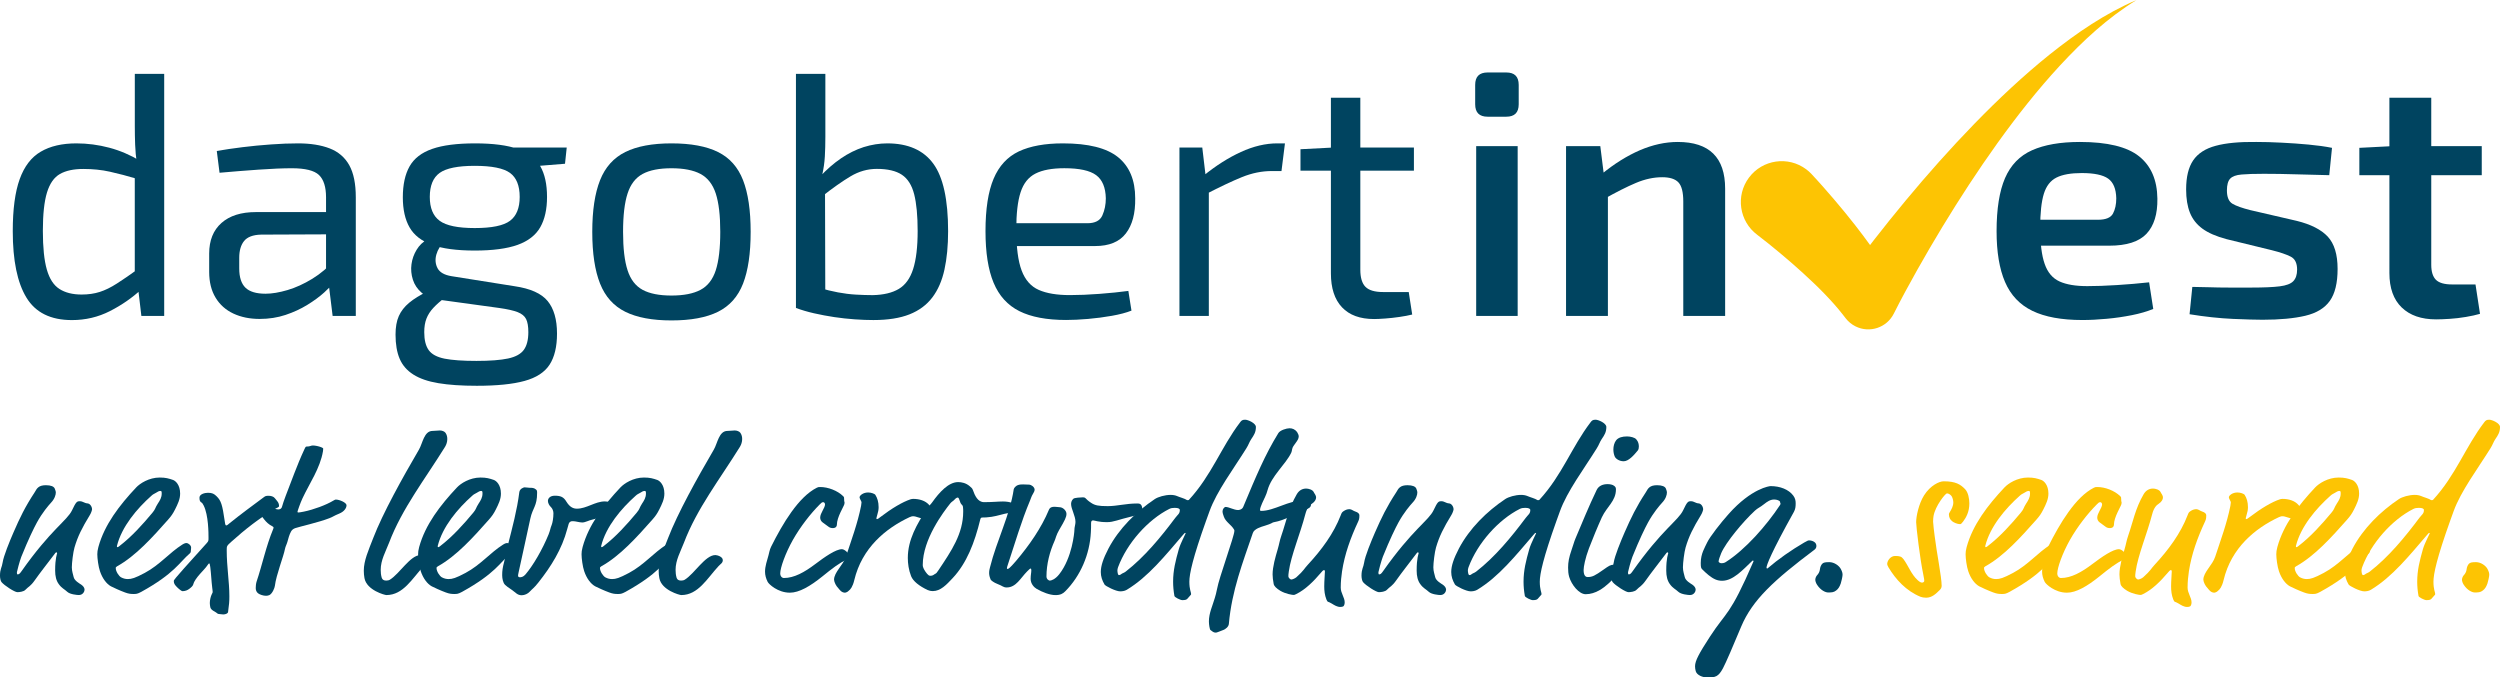
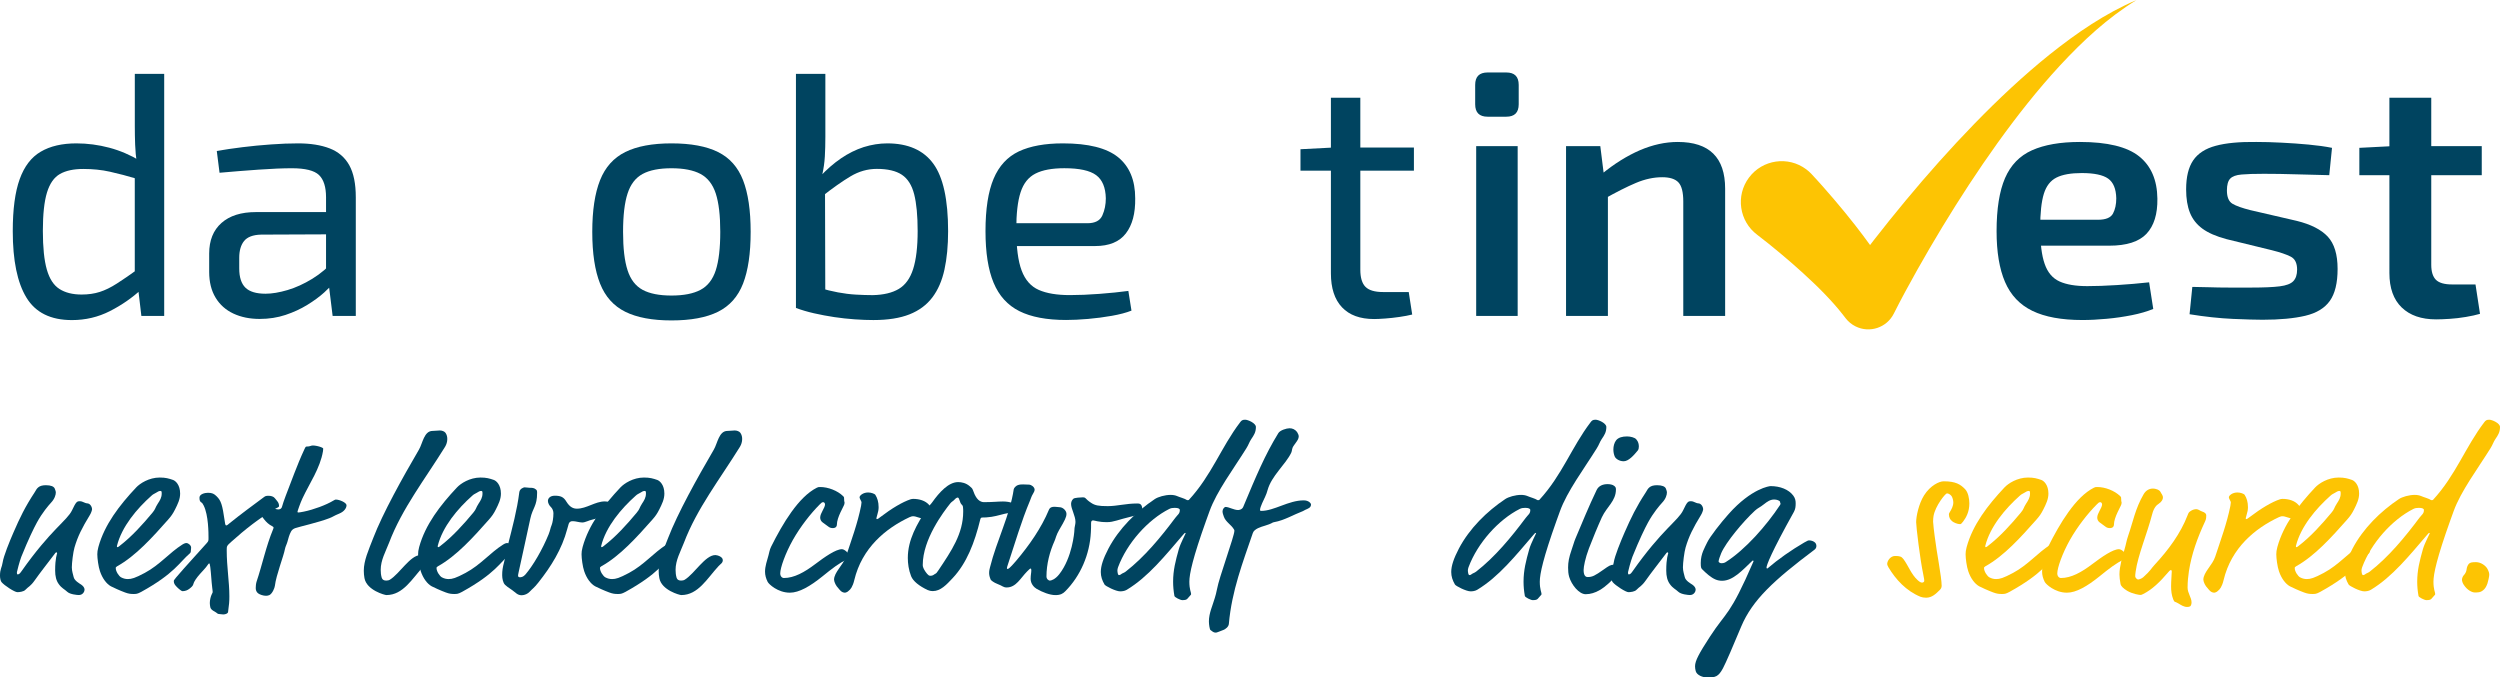
<svg xmlns="http://www.w3.org/2000/svg" version="1.1" id="Ebene_1" x="0px" y="0px" style="enable-background:new 0 0 765.17 230.06;" xml:space="preserve" viewBox="43.84 27.22 671.31 181.92">
  <style type="text/css">
	.st0{fill:#004460;}
	.st1{fill:#FDC403;}
	.st2{fill:none;}
</style>
  <g>
    <path class="st0" d="M53.16,159.4c0.47-0.71,0.41-0.83,0.94-1.3c0.47-0.41,1.18-0.59,2.07-0.59c1.36,0,2.12,0.35,2.36,0.88   c0.12,0.29,0.3,0.77,0.3,1.06c0,0.65-0.3,1.71-1.3,2.77c-0.65,0.71-2.3,2.6-3.78,5.31c-0.83,1.53-2.24,4.37-4.19,9.21   c-0.41,1.06-1.18,3.95-1.18,4.13c0,0.24,0,0.59,0.18,0.59c0.35,0,0.59-0.18,1-0.77c7.97-11.33,12.33-13.69,13.63-16.46   c1.06-2.24,1.3-2.42,2.07-2.42c0.88,0,1.18,0.53,2.12,0.59c0.65,0.06,1.18,0.88,1.18,1.59c0,0.24-0.29,1.06-0.59,1.53   c-2.12,3.48-3.25,5.72-4.13,8.73c-0.35,1.18-0.71,4.13-0.71,5.31c0,1.06,0.35,1.95,0.47,2.54c0.18,1.06,1.65,1.83,2.07,2.12   c0.47,0.35,0.88,0.77,0.88,1.36c0,0.41-0.41,1.42-1.53,1.42c-0.47,0-2.36-0.18-3.07-0.83c-0.83-0.77-1.53-1-2.3-2.07   c-0.71-0.94-1-2.18-1-3.66c0-3.48,0.53-4.48,0.53-4.66c0-0.12-0.06-0.24-0.18-0.24s-0.18,0-0.35,0.24   c-2.42,3.19-4.01,5.19-5.43,7.2c-1.24,1.77-1.71,1.71-2.54,2.6c-0.47,0.53-1.65,0.65-2.18,0.65c-0.71,0-3.48-1.77-4.25-2.71   c-0.24-0.29-0.41-1.06-0.41-1.71c0-1.83,0.53-2.24,0.71-3.54c0.24-1.71,1.89-5.72,2.89-8.02C49.2,166.19,50.56,163.36,53.16,159.4z   " />
    <path class="st0" d="M79.65,186.72c-0.71,0-1.3-0.06-2.24-0.41c-1.3-0.47-3.36-1.42-3.78-1.65c-1.18-0.65-2.3-2.12-2.95-4.07   c-0.41-1.18-0.71-3.42-0.71-4.54c0-0.53,0.06-1.12,0.29-1.95c1.65-6.02,5.66-11.21,10.15-15.99c1-1.06,3.42-2.66,6.31-2.66   c1.59,0,2.42,0.24,3.6,0.65c0.65,0.24,1.89,1.3,1.89,3.66c0,1.53-0.65,2.83-1.36,4.25c-0.59,1.18-1.06,1.83-1.89,2.77   c-4.07,4.6-8.67,9.74-13.69,12.51c-0.3,0.18-0.35,0.29-0.35,0.47c0,0.94,0.88,2.18,1.42,2.48c0.65,0.35,1.24,0.47,1.83,0.47   c1,0,1.89-0.24,4.54-1.65c4.07-2.18,6.55-5.37,10.09-7.61c0.65-0.41,0.94-0.41,1.18-0.41c0.35,0,1.18,0.59,1.18,1.18   c0,0.53-0.06,0.59-0.06,0.77c0,0.24,0,0.59-0.29,0.83c-2.83,2.42-4.07,5.37-13.04,10.33C80.71,186.72,80.41,186.72,79.65,186.72z    M87.26,159.76c0-0.47,0-0.71-0.35-0.71s-0.71,0.18-1.24,0.53c-0.65,0.41-0.59,0.24-1.18,0.77c-3.84,3.42-7.97,8.26-9.26,13.51   c0,0.24,0.06,0.29,0.12,0.29c0.12,0,0.24-0.06,0.41-0.18c3.48-2.66,6.37-5.9,9.03-9.09c0.88-1.06,0.65-1.24,1.42-2.42   C86.79,161.59,87.26,160.82,87.26,159.76z" />
    <path class="st0" d="M104.19,167.19c0.12,1,0.24,1.12,0.41,1.12c0.24,0,0.59-0.35,0.89-0.59c3.07-2.48,6.14-4.72,9.15-6.96   c0.47-0.35,0.59-0.41,1.36-0.41c0.59,0,1.3,0.18,1.65,0.65c0.53,0.71,1.12,1.12,1.12,2.12c0,0.29-0.59,0.47-0.89,0.65   c-4.37,2.54-8.32,5.67-11.98,8.97c-1.18,1.06-1.18,1.12-1.18,2.24c0,4.54,0.71,8.38,0.71,12.33c0,1.47-0.06,2.12-0.35,4.25   c-0.06,0.41-0.71,0.65-1.3,0.65c-0.47,0-0.77-0.12-1.18-0.12c-0.35,0-0.47-0.29-1.12-0.65c-0.53-0.29-1.06-0.59-1.18-1.24   c-0.06-0.29-0.12-0.71-0.12-1.06c0-0.83,0.24-1.77,0.53-2.36c0.18-0.35,0.24-0.47,0.24-0.59c0-0.29-0.06-0.59-0.12-1.12   c-0.24-1.95-0.29-3.72-0.53-5.61c-0.12-0.89-0.18-0.94-0.29-0.94c-0.12,0-0.24,0.12-0.59,0.65c-0.59,0.94-3.25,3.25-3.66,4.9   c-0.12,0.47-0.53,0.83-1.06,1.24c-0.53,0.41-1.12,0.65-1.89,0.65c-0.18,0-0.83-0.47-1.42-1.06c-0.59-0.59-0.88-1-0.88-1.59   c0-0.24,0-0.29,0.59-1c2.66-3.13,5.66-6.31,8.26-9.26c0.47-0.53,0.47-0.65,0.47-1.42c0-1.18,0-6.08-1.3-8.67   c-0.53-1.06-0.59-0.65-0.89-1.06c-0.24-0.29-0.24-0.83-0.24-1.06c0-0.94,1.42-1.3,2.3-1.3c1.12,0,1.65,0.29,2.3,0.94   C103.19,161.65,103.54,162.65,104.19,167.19z" />
    <path class="st0" d="M125.08,161c-0.59,1.24-1.36,3.48-1.36,3.66c0,0.12,0.12,0.18,0.24,0.18c0.18,0,0.89-0.12,1.48-0.24   c2.6-0.53,5.96-1.77,7.91-2.95c0.3-0.18,0.53-0.29,0.65-0.29c1,0,2.89,0.83,2.89,1.53c0,0.77-0.65,1.71-1.95,2.24   c-1.59,0.65-1.59,0.83-2.66,1.24c-2.89,1.12-7.91,2.24-9.15,2.66c-0.53,0.18-0.88,0.47-1.12,0.88c-0.47,0.83-0.77,1.95-1,2.83   c-0.18,0.65-0.53,1.24-0.65,1.89c-0.35,1.95-2.36,6.96-2.71,9.91c-0.06,0.53-0.65,2.07-1.48,2.48c-0.24,0.12-0.65,0.18-0.89,0.18   c-0.71,0-1.65-0.29-2.12-0.65c-0.47-0.35-0.65-0.88-0.65-1.42c0-0.47,0.06-1.24,0.24-1.77c1.48-4.37,2.54-9.5,4.43-14.04   c0.06-0.18,0.12-0.29,0.12-0.41s-0.06-0.24-0.29-0.35c-2.12-1.06-2.48-2.6-3.84-3.72c-0.29-0.24-0.29-0.53-0.29-0.71   c0-0.41,0.24-0.53,0.71-0.77c0.35-0.18,0.65-0.29,1.18-0.29c1.3,0,2.77,0.94,3.83,0.94c0.53,0,0.89-0.29,1-0.83   c0.18-0.65,0.47-1.53,0.94-2.77c1.42-3.6,3.01-8.2,5.02-12.51c0.35-0.77,0.41-0.77,0.65-0.77c0.94,0,1.06-0.29,1.65-0.29   c0.53,0,1.53,0.18,2.24,0.47c0.29,0.12,0.53,0.24,0.53,0.41c0,0.12,0,0.29-0.06,0.65C129.8,152.97,126.96,156.98,125.08,161z" />
    <path class="st0" d="M141.71,182.47c-0.12-0.65-0.18-1.3-0.18-2.01c0-2.71,1.24-5.43,2.54-8.79c2.54-6.61,7.79-16.05,12.27-23.72   c1-1.71,1.36-5.02,3.66-5.02c0.83,0,1.3-0.12,1.95-0.12c0.59,0,1.24,0.24,1.53,0.65c0.35,0.53,0.47,1.06,0.47,1.65   c0,0.77-0.24,1.48-0.59,2.07c-5.37,8.67-11.56,16.58-15.05,25.79c-0.94,2.42-2.24,4.66-2.24,7.26c0,0.71,0.06,1.42,0.29,2.18   c0.18,0.53,0.65,0.71,1.18,0.71c0.35,0,0.71-0.06,1-0.24c2.6-1.59,5.49-6.61,8.2-6.61c0.47,0,2.01,0.41,2.01,1.36   c0,0.77-0.59,1-1.18,1.65c-3.01,3.25-5.43,7.73-9.97,7.73C147.2,187.02,142.3,185.72,141.71,182.47z" />
    <path class="st0" d="M165.79,186.72c-0.71,0-1.3-0.06-2.24-0.41c-1.3-0.47-3.36-1.42-3.78-1.65c-1.18-0.65-2.3-2.12-2.95-4.07   c-0.41-1.18-0.71-3.42-0.71-4.54c0-0.53,0.06-1.12,0.29-1.95c1.65-6.02,5.66-11.21,10.15-15.99c1-1.06,3.42-2.66,6.31-2.66   c1.59,0,2.42,0.24,3.6,0.65c0.65,0.24,1.89,1.3,1.89,3.66c0,1.53-0.65,2.83-1.36,4.25c-0.59,1.18-1.06,1.83-1.89,2.77   c-4.07,4.6-8.67,9.74-13.69,12.51c-0.3,0.18-0.35,0.29-0.35,0.47c0,0.94,0.88,2.18,1.42,2.48c0.65,0.35,1.24,0.47,1.83,0.47   c1,0,1.89-0.24,4.54-1.65c4.07-2.18,6.55-5.37,10.09-7.61c0.65-0.41,0.94-0.41,1.18-0.41c0.35,0,1.18,0.59,1.18,1.18   c0,0.53-0.06,0.59-0.06,0.77c0,0.24,0,0.59-0.29,0.83c-2.83,2.42-4.07,5.37-13.04,10.33C166.85,186.72,166.55,186.72,165.79,186.72   z M173.4,159.76c0-0.47,0-0.71-0.35-0.71s-0.71,0.18-1.24,0.53c-0.65,0.41-0.59,0.24-1.18,0.77c-3.84,3.42-7.97,8.26-9.26,13.51   c0,0.24,0.06,0.29,0.12,0.29c0.12,0,0.24-0.06,0.41-0.18c3.48-2.66,6.37-5.9,9.03-9.09c0.88-1.06,0.65-1.24,1.42-2.42   C172.92,161.59,173.4,160.82,173.4,159.76z" />
    <path class="st0" d="M183.13,180.76c-0.18,0.83-0.18,0.88-0.18,1.12c0,0.18,0.24,0.35,0.47,0.35c0.35,0,0.94-0.06,1.53-0.77   c2.06-2.42,4.54-6.67,6.2-10.74c0.47-1.18,0.47-1.71,0.83-2.54c0.24-0.59,0.47-1.89,0.47-3.13c0-0.59-0.24-1.24-0.65-1.65   c-0.41-0.35-0.83-1.06-0.83-1.65c0-0.77,0.65-1.42,1.83-1.42c1.53,0,2.36,0.29,3.13,1.59c0.94,1.53,1.89,1.89,2.83,1.89   c2.6,0,4.9-1.95,7.49-1.95c0.71,0,1.83,0.24,2.77,0.83c0.71,0.41,0.77,0.71,0.77,1.3c0,0.18,0,0.24-0.41,0.47   c-3.19,1.77-6.31,2.07-7.79,2.71c-0.47,0.18-1,0.35-1.36,0.35c-0.83,0-1.77-0.35-2.54-0.35c-0.35,0-0.53,0-0.83,0.24   c-0.24,0.18-0.35,0.47-0.71,1.89c-1.42,5.37-4.31,10.03-7.79,14.4c-1.12,1.42-1.59,1.65-2.3,2.42c-0.47,0.53-1.36,0.94-2.12,0.94   c-1.18,0-1.59-0.71-2.71-1.48c-1.83-1.24-2.06-1.42-2.36-2.48c-0.12-0.41-0.18-1-0.18-1.42c0-1.24,0.12-2.01,0.53-3.6   c0.24-0.88,0.18-1.24,1-4.48c1.18-4.66,2.48-9.44,3.07-14.22c0.12-0.94,1.18-1.3,1.42-1.3c0.41,0,0.89,0.12,1.36,0.12   c0.65,0,1.18,0,1.71,0.47c0.24,0.18,0.29,0.41,0.29,0.88c0,3.66-1.18,3.95-1.83,6.96C185.25,171.26,184.13,176.04,183.13,180.76z" />
    <path class="st0" d="M209.68,186.72c-0.71,0-1.3-0.06-2.24-0.41c-1.3-0.47-3.36-1.42-3.78-1.65c-1.18-0.65-2.3-2.12-2.95-4.07   c-0.41-1.18-0.71-3.42-0.71-4.54c0-0.53,0.06-1.12,0.29-1.95c1.65-6.02,5.66-11.21,10.15-15.99c1-1.06,3.42-2.66,6.31-2.66   c1.59,0,2.42,0.24,3.6,0.65c0.65,0.24,1.89,1.3,1.89,3.66c0,1.53-0.65,2.83-1.36,4.25c-0.59,1.18-1.06,1.83-1.89,2.77   c-4.07,4.6-8.67,9.74-13.69,12.51c-0.3,0.18-0.35,0.29-0.35,0.47c0,0.94,0.88,2.18,1.42,2.48c0.65,0.35,1.24,0.47,1.83,0.47   c1,0,1.89-0.24,4.54-1.65c4.07-2.18,6.55-5.37,10.09-7.61c0.65-0.41,0.94-0.41,1.18-0.41c0.35,0,1.18,0.59,1.18,1.18   c0,0.53-0.06,0.59-0.06,0.77c0,0.24,0,0.59-0.29,0.83c-2.83,2.42-4.07,5.37-13.04,10.33C210.74,186.72,210.45,186.72,209.68,186.72   z M217.29,159.76c0-0.47,0-0.71-0.35-0.71s-0.71,0.18-1.24,0.53c-0.65,0.41-0.59,0.24-1.18,0.77c-3.84,3.42-7.97,8.26-9.26,13.51   c0,0.24,0.06,0.29,0.12,0.29c0.12,0,0.24-0.06,0.41-0.18c3.48-2.66,6.37-5.9,9.03-9.09c0.89-1.06,0.65-1.24,1.42-2.42   C216.82,161.59,217.29,160.82,217.29,159.76z" />
    <path class="st0" d="M220.89,182.47c-0.12-0.65-0.18-1.3-0.18-2.01c0-2.71,1.24-5.43,2.54-8.79c2.54-6.61,7.79-16.05,12.27-23.72   c1-1.71,1.36-5.02,3.66-5.02c0.83,0,1.3-0.12,1.95-0.12c0.59,0,1.24,0.24,1.53,0.65c0.35,0.53,0.47,1.06,0.47,1.65   c0,0.77-0.24,1.48-0.59,2.07c-5.37,8.67-11.56,16.58-15.05,25.79c-0.94,2.42-2.24,4.66-2.24,7.26c0,0.71,0.06,1.42,0.29,2.18   c0.18,0.53,0.65,0.71,1.18,0.71c0.35,0,0.71-0.06,1-0.24c2.6-1.59,5.49-6.61,8.2-6.61c0.47,0,2.01,0.41,2.01,1.36   c0,0.77-0.59,1-1.18,1.65c-3.01,3.25-5.43,7.73-9.97,7.73C226.38,187.02,221.48,185.72,220.89,182.47z" />
    <path class="st0" d="M269.92,174.69c0.83,0,1.95,1.36,1.95,1.53c0,0.24-0.24,0.35-0.24,0.59c0,0.35-0.06,0.53-0.47,0.71   c-1.83,0.77-3.95,2.42-6.49,4.48c-3.3,2.66-6.25,4.37-8.73,4.37c-3.25,0-5.66-2.3-5.96-2.89c-0.47-0.94-0.71-1.83-0.71-2.77   c0-1.42,0.53-2.95,0.94-4.42c0.12-0.41,0.29-1.48,0.71-2.3c3.07-6.14,7.32-13.33,12.27-15.81c0.35-0.18,0.47-0.18,0.94-0.18   c2.01,0,4.6,0.94,6.14,2.48c0.24,0.24,0.24,0.35,0.24,0.83c0,0.65,0.12,0.71,0.12,0.88c0,0.12,0,0.18-0.06,0.41   c-0.18,0.71-2.01,3.48-2.01,5.55c0,0.47-0.35,0.88-1.12,0.88c-0.41,0-0.83-0.12-1.18-0.41l-1.53-1.12   c-0.47-0.35-0.65-0.83-0.65-1.3c0-1.18,1.3-2.6,1.3-3.54c0-0.24-0.18-0.59-0.47-0.59c-0.35,0-0.47,0.12-0.94,0.59   c-2.48,2.48-5.19,5.96-7.2,9.5c-2.06,3.66-3.42,7.55-3.42,9.03c0,0.77,0.47,1.24,1,1.24c2.71,0,5.49-1.53,8.38-3.72   C265.32,176.75,268.27,174.69,269.92,174.69z" />
    <path class="st0" d="M279.77,163.42c0,0.65-0.12,1.3-0.35,2.01c-0.18,0.71-0.24,0.83-0.24,0.94c0,0.18,0,0.24,0.18,0.24   c0.06,0,0.3-0.06,0.77-0.47c3.25-2.48,6.08-4.13,8.2-4.84c0.18-0.06,0.53-0.12,0.71-0.12c1.65,0,3.3,0.47,4.31,1.65   c0.24,0.24,0.41,0.65,0.41,1c0,1.83-1.59,2.6-2.06,2.6c-0.89,0-1.83-0.59-2.66-0.59c-0.18,0-0.41,0-0.94,0.24   c-6.43,3.01-12.8,8.26-14.87,16.93c-0.41,1.77-1.06,2.54-1.48,2.83c-0.3,0.35-0.83,0.53-1.06,0.53c-0.94-0.06-1.36-0.77-1.77-1.24   c-0.59-0.59-1.06-1.53-1.12-2.24c0-2.01,2.48-3.95,3.19-6.2c1.48-4.48,3.13-8.91,4.07-13.63c0.06-0.53,0.12-0.83,0.12-0.94   c0-0.35-0.47-0.83-0.53-1.36c0-0.47,0.94-1.3,2.3-1.3c0.83,0,1.77,0.35,1.95,0.65C279.42,160.94,279.77,162,279.77,163.42z" />
    <path class="st0" d="M308.09,162.06c2.36,0,3.72-0.18,5.07-0.18c1.89,0,3.66,0.59,3.66,1.53c0,0.77-1.48,0.94-1.65,1.24   c-0.12,0.24-0.24,0.29-0.65,0.35c-1.18,0.18-2.89,0.77-4.43,1c-1.18,0.18-1.89,0.18-2.3,0.18c-0.47,0-0.59,0.06-0.71,0.47   c-1.53,6.31-3.66,11.8-7.43,15.81c-1.65,1.77-3.25,3.48-5.31,3.48c-0.53,0-1.06-0.12-1.42-0.29c-2.24-1.06-3.89-2.36-4.43-3.72   c-0.65-1.65-0.88-3.42-0.88-4.9c0-4.84,2.42-9.09,5.13-13.16c0.83-1.24,0.83-0.94,1.42-1.77c1.89-2.66,4.37-5.43,6.96-5.43   c0.94,0,2.12,0.24,3.13,1.12c0.47,0.41,0.65,0.53,0.83,1C305.61,160.29,306.38,162.06,308.09,162.06z M301.6,161.82   c-0.18-0.59-0.35-1-0.59-1s-0.59,0.24-0.89,0.59c-0.24,0.3-0.83,0.59-1.12,1c-1.83,2.3-7.38,9.62-7.38,16.52   c0,0.18,0,0.41,0.18,0.83c0.18,0.47,0.89,1.59,1.42,1.95c0.18,0.12,0.35,0.12,0.53,0.12c0.59,0,0.89-0.35,1.12-0.47   c0.41-0.18,0.53-0.35,1-1.06c3.42-5.13,6.61-9.74,6.61-15.7c0-0.24,0-0.94-0.06-1.24c-0.06-0.41-0.18-0.47-0.35-0.65   C301.78,162.41,301.66,162.06,301.6,161.82z" />
    <path class="st0" d="M321.19,159.88c-0.35,0.53-0.59,1.36-0.77,1.77c-2.36,5.61-4.01,11.39-5.96,17.23   c-0.18,0.53-0.24,0.77-0.24,0.94c0,0.12,0.06,0.18,0.18,0.18c0.18,0,0.53-0.12,2.24-2.12c3.6-4.25,6.84-8.91,8.85-13.75   c0.29-0.71,0.88-0.83,1.53-0.83c0.59,0,0.94,0.12,1.36,0.12c0.88,0,1.83,0.94,1.83,1.77c0,0.88-0.41,1.71-1.95,4.31   c-0.83,1.42-0.94,2.3-1.24,2.95c-1.3,2.89-2.18,6.25-2.18,9.56c0,0.77,0.65,1.12,0.89,1.12c0.35,0,1.42-0.29,2.54-1.71   c3.48-4.43,4.07-11.27,4.07-11.86c0-0.83,0.29-1.48,0.29-2.18c0-1.65-1.18-3.48-1.18-4.84c0-0.35,0.12-1,0.65-1.42   c0.29-0.24,1.95-0.35,2.48-0.35c0.94,0,0.53,0.35,2.24,1.47c1.06,0.71,2.01,0.89,4.48,0.89c2.54,0,4.84-0.71,7.91-0.71   c0.53,0,1.36,0,1.36,1.65c0,0.77-1,1.42-2.83,1.83c-3.72,0.88-4.84,1.53-6.61,1.53c-2.48,0-3.3-0.47-3.78-0.47   c-0.41,0-0.53,0.29-0.53,0.77c0,0.53,0,1.77-0.06,2.42c-0.29,5.9-2.77,11.74-6.9,15.87c-0.59,0.59-1.24,1-2.6,1   c-1.53,0-3.48-0.77-5.02-1.65c-0.71-0.41-1.65-1.36-1.65-2.71c0-1.06,0.18-1.59,0.18-2.3c0-0.29-0.06-0.47-0.18-0.47   c-0.18,0-0.41,0.24-0.94,0.77c-1.77,1.77-2.95,4.31-5.49,4.31c-0.94,0-1.06-0.41-2.48-0.94c-0.94-0.35-1.71-0.94-1.83-1.18   c-0.12-0.24-0.41-1.06-0.41-1.71c0-0.65,0.12-1.18,0.24-1.59c1.77-7.14,5.37-14.04,6.37-20.95c0.06-0.41,0.71-1,1.12-1.12   c0.53-0.18,1-0.18,1.42-0.18c0.59,0,1.06,0.06,1.65,0.06c0.41,0,1.42,0.59,1.42,1.36C321.66,159.05,321.42,159.52,321.19,159.88z" />
    <path class="st0" d="M379.84,145.12c-0.53,0.77-0.71,1.53-1.36,2.54c-3.42,5.49-7.91,11.45-9.85,16.82l-0.94,2.6   c-3.54,9.91-4.48,14.22-4.48,16.34s0.47,2.83,0.47,3.3c0,0.18-0.06,0.24-0.24,0.41c-0.83,0.83-0.65,1.24-2.12,1.24   c-0.53,0-2.07-0.77-2.12-1.12c-0.24-1.36-0.35-2.6-0.35-3.83c0-3.07,0.65-5.61,1.53-8.73c0.47-1.65,1.83-4.13,1.83-4.25   c0-0.06,0-0.12-0.12-0.12c-0.12,0-0.24,0.12-0.59,0.53c-4.72,5.49-9.32,11.27-15.11,14.75c-0.59,0.35-1.3,0.41-1.77,0.41   c-1.18,0-3.95-1.42-4.19-1.83c-0.65-1.12-1-2.18-1-3.36c0-1.65,0.65-3.6,2.06-6.31c2.83-5.37,7.49-9.97,12.45-13.28   c0.89-0.59,2.71-1.12,4.25-1.12c0.65,0,1.24,0.12,1.65,0.29c0.77,0.35,2.06,0.65,2.77,1.12c0.3,0,0.41,0,0.47-0.06   c6.14-6.67,8.67-14.16,13.75-20.83c0.35-0.47,0.59-0.71,1.36-0.71c0.77,0,2.89,0.94,2.89,1.95   C381.08,143.24,380.6,144,379.84,145.12z M359.3,163.59c-0.59,0-1,0.06-1.48,0.29c-5.72,2.89-11.33,9.15-13.75,15.64   c-0.06,0.18-0.18,0.59-0.18,0.77c0,0.59,0.12,1.36,0.41,1.36c0.24,0,0.35-0.06,0.59-0.24c0.35-0.3,0.71-0.3,1.24-0.71   c5.07-3.95,9.44-9.26,13.28-14.4c0.71-0.94,1.24-1.12,1.24-2.12C360.66,163.83,360.25,163.59,359.3,163.59z" />
    <path class="st0" d="M392.58,144.42c0,1.18-1.59,2.3-1.77,3.42c-0.06,0.41-0.12,0.65-0.24,0.94c-1.53,3.19-5.31,6.2-6.37,10.09   c-0.18,0.65-0.3,1-0.65,1.77c-0.29,0.65-1.36,2.71-1.36,3.48c0,0.24,0.12,0.29,0.29,0.29c3.54,0,7.32-2.83,11.45-2.83   c1.3,0,1.95,0.77,1.95,1.12c0,0.88-0.88,1.12-1.53,1.42l-0.65,0.35c-2.48,0.94-5.01,2.48-7.67,2.95c-0.65,0.12-0.35,0.18-1.42,0.59   c-1.36,0.53-2.77,0.71-3.83,1.59c-0.29,0.24-0.41,0.47-0.53,0.77c-2.66,7.79-5.66,15.52-6.43,24.37c-0.06,0.71-0.77,1.42-1.65,1.71   c-0.65,0.24-1.59,0.65-1.83,0.65c-0.71,0-0.94-0.35-1.47-0.71c-0.18-0.12-0.41-1.42-0.41-2.3c0-2.24,1-4.25,1.59-6.31   c0.12-0.41,0.47-1.59,0.59-2.36c0.53-3.07,4.66-14.22,4.66-15.64c0-0.18,0-0.24-0.12-0.41c-0.71-1.24-2.24-2.01-2.71-3.42   c-0.18-0.47-0.35-1-0.35-1.42c0-0.59,0.47-1.18,0.83-1.18c0.88,0,2.24,0.83,3.36,0.83c0.24,0,1.06-0.12,1.36-0.83   c3.48-8.32,5.84-13.98,9.44-19.83c0.47-0.77,2.18-1.3,3.01-1.3c0.77,0,1.47,0.3,2.01,1C392.4,143.65,392.58,144.06,392.58,144.42z" />
-     <path class="st0" d="M397.24,160.82c0,0.47-0.29,1.12-1.18,1.71c-0.47,0.29-1.24,0.94-1.71,2.77c-1.36,5.25-3.83,11.03-4.43,15.34   c-0.12,0.77-0.12,1.06-0.12,1.36s0.41,0.83,0.83,0.83c0.18,0,0.89-0.24,1.3-0.59c2.12-1.89,2.12-2.36,3.13-3.42   c3.66-3.95,6.9-8.32,8.79-13.22c0.29-0.77,0.35-0.88,1.06-1.3c0.53-0.29,0.89-0.35,1.36-0.35c0.47,0,1,0.47,1.42,0.59   c0.94,0.29,1.18,0.71,1.18,1.06c0,0.94-0.12,1.18-0.35,1.71c-2.01,4.31-3.6,8.67-4.31,13.33c-0.18,1.24-0.35,2.71-0.35,4.37   c0,1.48,1.06,2.66,1.06,3.95c0,0.41-0.12,0.88-0.35,1.06c-0.18,0.12-0.47,0.18-0.83,0.18c-0.83,0-1.59-0.47-2.24-0.88   c-1.12-0.71-1.12-0.24-1.48-1.12c-0.47-1.18-0.59-2.36-0.59-3.54c0-1.48,0.18-3.42,0.18-4.01c0-0.18-0.06-0.35-0.24-0.35   c-0.24,0-0.59,0.41-0.83,0.71c-2.01,2.36-4.13,4.48-6.61,5.72c-0.47,0.24-0.53,0.24-0.77,0.24s-2.07-0.24-3.54-1.12   c-1.06-0.65-1.65-1.24-1.77-1.83c-0.18-0.88-0.29-1.95-0.29-2.54c0-2.12,0.77-4.72,1.36-6.73c0.47-1.59,0.47-2.18,1-3.72   c1.24-3.54,1.89-7.26,4.13-11.09c0.65-1.12,1.59-1.53,2.54-1.53c0.59,0,1.71,0.29,2.01,0.94   C396.77,159.76,397.24,160.17,397.24,160.82z" />
-     <path class="st0" d="M418.77,159.4c0.47-0.71,0.41-0.83,0.94-1.3c0.47-0.41,1.18-0.59,2.07-0.59c1.36,0,2.12,0.35,2.36,0.88   c0.12,0.29,0.29,0.77,0.29,1.06c0,0.65-0.29,1.71-1.3,2.77c-0.65,0.71-2.3,2.6-3.78,5.31c-0.83,1.53-2.24,4.37-4.19,9.21   c-0.41,1.06-1.18,3.95-1.18,4.13c0,0.24,0,0.59,0.18,0.59c0.35,0,0.59-0.18,1-0.77c7.97-11.33,12.33-13.69,13.63-16.46   c1.06-2.24,1.3-2.42,2.07-2.42c0.88,0,1.18,0.53,2.12,0.59c0.65,0.06,1.18,0.88,1.18,1.59c0,0.24-0.29,1.06-0.59,1.53   c-2.12,3.48-3.25,5.72-4.13,8.73c-0.35,1.18-0.71,4.13-0.71,5.31c0,1.06,0.35,1.95,0.47,2.54c0.18,1.06,1.65,1.83,2.07,2.12   c0.47,0.35,0.88,0.77,0.88,1.36c0,0.41-0.41,1.42-1.53,1.42c-0.47,0-2.36-0.18-3.07-0.83c-0.83-0.77-1.53-1-2.3-2.07   c-0.71-0.94-1-2.18-1-3.66c0-3.48,0.53-4.48,0.53-4.66c0-0.12-0.06-0.24-0.18-0.24s-0.18,0-0.35,0.24   c-2.42,3.19-4.01,5.19-5.43,7.2c-1.24,1.77-1.71,1.71-2.54,2.6c-0.47,0.53-1.65,0.65-2.18,0.65c-0.71,0-3.48-1.77-4.25-2.71   c-0.24-0.29-0.41-1.06-0.41-1.71c0-1.83,0.53-2.24,0.71-3.54c0.24-1.71,1.89-5.72,2.89-8.02   C414.82,166.19,416.18,163.36,418.77,159.4z" />
    <path class="st0" d="M473.94,145.12c-0.53,0.77-0.71,1.53-1.36,2.54c-3.42,5.49-7.91,11.45-9.85,16.82l-0.94,2.6   c-3.54,9.91-4.48,14.22-4.48,16.34s0.47,2.83,0.47,3.3c0,0.18-0.06,0.24-0.24,0.41c-0.83,0.83-0.65,1.24-2.12,1.24   c-0.53,0-2.07-0.77-2.12-1.12c-0.24-1.36-0.35-2.6-0.35-3.83c0-3.07,0.65-5.61,1.53-8.73c0.47-1.65,1.83-4.13,1.83-4.25   c0-0.06,0-0.12-0.12-0.12c-0.12,0-0.24,0.12-0.59,0.53c-4.72,5.49-9.32,11.27-15.11,14.75c-0.59,0.35-1.3,0.41-1.77,0.41   c-1.18,0-3.95-1.42-4.19-1.83c-0.65-1.12-1-2.18-1-3.36c0-1.65,0.65-3.6,2.06-6.31c2.83-5.37,7.49-9.97,12.45-13.28   c0.89-0.59,2.71-1.12,4.25-1.12c0.65,0,1.24,0.12,1.65,0.29c0.77,0.35,2.06,0.65,2.77,1.12c0.3,0,0.41,0,0.47-0.06   c6.14-6.67,8.67-14.16,13.75-20.83c0.35-0.47,0.59-0.71,1.36-0.71c0.77,0,2.89,0.94,2.89,1.95   C475.18,143.24,474.71,144,473.94,145.12z M453.41,163.59c-0.59,0-1,0.06-1.48,0.29c-5.72,2.89-11.33,9.15-13.75,15.64   c-0.06,0.18-0.18,0.59-0.18,0.77c0,0.59,0.12,1.36,0.41,1.36c0.24,0,0.35-0.06,0.59-0.24c0.35-0.3,0.71-0.3,1.24-0.71   c5.07-3.95,9.44-9.26,13.28-14.4c0.71-0.94,1.24-1.12,1.24-2.12C454.76,163.83,454.35,163.59,453.41,163.59z" />
    <path class="st0" d="M475.71,183.95c-1.24,1.12-3.42,2.83-6.08,2.83c-1.77,0-3.78-2.48-4.43-4.66c-0.24-0.83-0.29-1.65-0.29-2.48   c0-1.48,0.24-2.77,0.94-4.78c0.41-1.12,0.65-2.12,1-2.95c1.83-4.31,3.54-8.56,5.72-13.1c0.59-1.24,1.83-1.59,2.95-1.59   c0.59,0,1.36,0.12,1.77,0.47c0.29,0.24,0.47,0.41,0.47,0.94c0,3.13-2.42,4.6-3.78,7.49c-1,2.18-2.66,6.2-3.48,8.38   c-1,2.66-1.42,4.9-1.42,5.78c0,0.53,0.06,1.89,1.06,1.89c1.3,0,1.95-0.35,4.31-2.01c1.42-1,1.83-1.3,2.77-1.3   c0.47,0,1.12,0.12,1.47,0.41c0.35,0.29,0.35,0.59,0.35,0.83c0,0.65-0.35,1-0.94,1.59L475.71,183.95z M483.91,147.13   c0,0.35-0.06,0.77-0.29,1.06c-1.06,1.3-2.48,2.89-3.78,2.89c-1.18,0-2.07-0.65-2.36-1.18c-0.29-0.59-0.41-1.36-0.41-2.01   c0-0.83,0.24-1.83,0.77-2.48c0.59-0.71,1.65-1,2.89-1c0.94,0,2.07,0.29,2.48,0.77C483.79,145.83,483.91,146.54,483.91,147.13z" />
    <path class="st0" d="M485.79,159.4c0.47-0.71,0.41-0.83,0.94-1.3c0.47-0.41,1.18-0.59,2.07-0.59c1.36,0,2.12,0.35,2.36,0.88   c0.12,0.29,0.29,0.77,0.29,1.06c0,0.65-0.29,1.71-1.3,2.77c-0.65,0.71-2.3,2.6-3.78,5.31c-0.83,1.53-2.24,4.37-4.19,9.21   c-0.41,1.06-1.18,3.95-1.18,4.13c0,0.24,0,0.59,0.18,0.59c0.35,0,0.59-0.18,1-0.77c7.97-11.33,12.33-13.69,13.63-16.46   c1.06-2.24,1.3-2.42,2.07-2.42c0.88,0,1.18,0.53,2.12,0.59c0.65,0.06,1.18,0.88,1.18,1.59c0,0.24-0.29,1.06-0.59,1.53   c-2.12,3.48-3.25,5.72-4.13,8.73c-0.35,1.18-0.71,4.13-0.71,5.31c0,1.06,0.35,1.95,0.47,2.54c0.18,1.06,1.65,1.83,2.07,2.12   c0.47,0.35,0.88,0.77,0.88,1.36c0,0.41-0.41,1.42-1.53,1.42c-0.47,0-2.36-0.18-3.07-0.83c-0.83-0.77-1.53-1-2.3-2.07   c-0.71-0.94-1-2.18-1-3.66c0-3.48,0.53-4.48,0.53-4.66c0-0.12-0.06-0.24-0.18-0.24s-0.18,0-0.35,0.24   c-2.42,3.19-4.01,5.19-5.43,7.2c-1.24,1.77-1.71,1.71-2.54,2.6c-0.47,0.53-1.65,0.65-2.18,0.65c-0.71,0-3.48-1.77-4.25-2.71   c-0.24-0.29-0.41-1.06-0.41-1.71c0-1.83,0.53-2.24,0.71-3.54c0.24-1.71,1.89-5.72,2.89-8.02   C481.84,166.19,483.2,163.36,485.79,159.4z" />
    <path class="st0" d="M518.19,179.64c0,0.18,0.06,0.24,0.24,0.24c2.95-2.54,6.43-4.96,9.85-6.96c1-0.59,1.12-0.59,1.42-0.59   c0.53,0,1.18,0.24,1.53,0.59c0.24,0.24,0.35,0.59,0.35,0.88c0,0.12,0,0.65-0.47,1c-10.92,8.2-16.7,13.51-19.71,20.65   c-2.01,4.84-4.19,9.91-4.9,11.21c-1.24,2.3-2.01,2.48-4.25,2.48c-1.12,0-2.77-0.59-3.07-1.71c-0.12-0.41-0.18-0.89-0.18-1.3   c0-1.47,1.06-3.42,4.01-7.97c4.48-6.9,5.25-5.31,11.68-20.18v-0.12c0-0.06-0.06-0.12-0.12-0.12c-0.06,0-0.12,0-0.18,0.06   c-2.66,2.54-5.19,5.37-8.14,5.37c-0.59,0-1.24-0.12-1.77-0.35c-1.24-0.53-2.48-1.65-3.54-2.71c-0.29-0.29-0.41-0.47-0.41-1.71   c0-2.54,1.12-4.19,1.71-5.49c0.71-1.53,3.72-5.37,5.78-7.67c6.2-6.96,11.03-7.49,11.27-7.49c2.54,0,4.84,0.89,6.08,2.54   c0.53,0.71,0.65,1.36,0.65,2.07c0,0.89-0.06,1.53-0.47,2.3C519.43,175.63,518.19,178.99,518.19,179.64z M521.96,162.47   c0-0.12-0.12-0.24-0.12-0.35c0-0.18,0-0.35-0.59-0.59c-0.29-0.12-0.65-0.18-1-0.18c-1.06,0-1.89,0.59-2.71,1.24   c-1.18,0.94-1.65,1-2.48,1.77c-3.19,2.95-7.79,8.5-9.03,11.39c-0.35,0.83-0.71,1.89-0.71,2.24c0,0.24,0.47,0.47,0.71,0.47   c0.29,0,0.71,0,1.18-0.29c5.31-3.36,10.97-9.85,14.57-15.28C521.9,162.71,521.96,162.59,521.96,162.47z" />
-     <path class="st0" d="M538.13,183.89c-0.35,1-0.71,1.48-1.24,1.89c-0.65,0.53-1.3,0.53-2.18,0.53c-0.65,0-1.95-0.53-2.95-2.07   c-0.35-0.53-0.47-1.06-0.47-1.36c0-0.41,0.24-0.94,0.47-1.18c0.41-0.41,0.71-1,0.77-1.59c0.06-0.59,0.29-1.12,0.59-1.47   c0.35-0.41,0.94-0.47,1.95-0.47c1.3,0,2.6,0.94,3.07,1.83c0.41,0.77,0.47,1.18,0.47,1.59C538.6,182.06,538.3,183.36,538.13,183.89z   " />
  </g>
  <g>
    <path class="st1" d="M572.66,162.41c0,2.24-0.88,3.83-1.71,4.9c-0.47,0.59-0.53,0.65-0.83,0.65c-0.65,0-1.65-0.41-2.07-0.77   c-0.53-0.41-0.88-1-0.88-1.89c0-0.12,0.06-0.29,0.18-0.47c0.53-0.88,1-1.71,1-2.71c0-0.47-0.18-1.18-0.41-1.59   c-0.24-0.41-0.83-0.83-1.3-0.83c-0.41,0-3.13,3.36-3.6,6.08c-0.06,0.41-0.12,0.83-0.12,1.53c0,0.35,0.29,3.01,0.41,3.78   c0.53,4.42,1.89,11.03,1.89,13.45c0,0.47-0.24,0.83-0.47,1.06c-1.06,1.06-2.12,2.12-3.72,2.12c-0.53,0-1.18-0.12-1.47-0.24   c-3.89-1.59-6.67-4.66-8.62-7.91c-0.18-0.29-0.35-0.71-0.35-0.88c0-0.88,0.88-2.18,2.12-2.18c1.18,0,1.71,0.12,2.24,0.83   c1.36,1.83,2.07,4.07,3.83,5.67c0.59,0.53,0.89,0.65,1.18,0.65c0.35,0,0.59-0.24,0.59-0.47s0-0.35-0.29-1.83   c-0.83-3.89-1.89-12.75-1.89-13.92c0-1.59,0.71-4.96,2.12-7.2c1.71-2.71,4.13-3.78,5.25-3.78c3.25,0,4.54,0.83,5.78,2.12   C572.37,159.46,572.66,161.23,572.66,162.41z" />
    <path class="st1" d="M581.33,186.72c-0.71,0-1.3-0.06-2.24-0.41c-1.3-0.47-3.36-1.42-3.78-1.65c-1.18-0.65-2.3-2.12-2.95-4.07   c-0.41-1.18-0.71-3.42-0.71-4.54c0-0.53,0.06-1.12,0.29-1.95c1.65-6.02,5.67-11.21,10.15-15.99c1-1.06,3.42-2.66,6.31-2.66   c1.59,0,2.42,0.24,3.6,0.65c0.65,0.24,1.89,1.3,1.89,3.66c0,1.53-0.65,2.83-1.36,4.25c-0.59,1.18-1.06,1.83-1.89,2.77   c-4.07,4.6-8.67,9.74-13.69,12.51c-0.29,0.18-0.35,0.29-0.35,0.47c0,0.94,0.88,2.18,1.42,2.48c0.65,0.35,1.24,0.47,1.83,0.47   c1,0,1.89-0.24,4.54-1.65c4.07-2.18,6.55-5.37,10.09-7.61c0.65-0.41,0.94-0.41,1.18-0.41c0.35,0,1.18,0.59,1.18,1.18   c0,0.53-0.06,0.59-0.06,0.77c0,0.24,0,0.59-0.29,0.83c-2.83,2.42-4.07,5.37-13.04,10.33C582.4,186.72,582.1,186.72,581.33,186.72z    M588.95,159.76c0-0.47,0-0.71-0.35-0.71c-0.35,0-0.71,0.18-1.24,0.53c-0.65,0.41-0.59,0.24-1.18,0.77   c-3.83,3.42-7.97,8.26-9.26,13.51c0,0.24,0.06,0.29,0.12,0.29c0.12,0,0.24-0.06,0.41-0.18c3.48-2.66,6.37-5.9,9.03-9.09   c0.89-1.06,0.65-1.24,1.42-2.42C588.47,161.59,588.95,160.82,588.95,159.76z" />
    <path class="st1" d="M612.84,174.69c0.83,0,1.95,1.36,1.95,1.53c0,0.24-0.24,0.35-0.24,0.59c0,0.35-0.06,0.53-0.47,0.71   c-1.83,0.77-3.95,2.42-6.49,4.48c-3.3,2.66-6.25,4.37-8.73,4.37c-3.25,0-5.66-2.3-5.96-2.89c-0.47-0.94-0.71-1.83-0.71-2.77   c0-1.42,0.53-2.95,0.94-4.42c0.12-0.41,0.29-1.48,0.71-2.3c3.07-6.14,7.32-13.33,12.27-15.81c0.35-0.18,0.47-0.18,0.94-0.18   c2.01,0,4.6,0.94,6.14,2.48c0.24,0.24,0.24,0.35,0.24,0.83c0,0.65,0.12,0.71,0.12,0.88c0,0.12,0,0.18-0.06,0.41   c-0.18,0.71-2.01,3.48-2.01,5.55c0,0.47-0.35,0.88-1.12,0.88c-0.41,0-0.83-0.12-1.18-0.41l-1.53-1.12   c-0.47-0.35-0.65-0.83-0.65-1.3c0-1.18,1.3-2.6,1.3-3.54c0-0.24-0.18-0.59-0.47-0.59c-0.35,0-0.47,0.12-0.94,0.59   c-2.48,2.48-5.19,5.96-7.2,9.5c-2.07,3.66-3.42,7.55-3.42,9.03c0,0.77,0.47,1.24,1,1.24c2.71,0,5.49-1.53,8.38-3.72   C608.24,176.75,611.19,174.69,612.84,174.69z" />
    <path class="st1" d="M624.64,160.82c0,0.47-0.29,1.12-1.18,1.71c-0.47,0.29-1.24,0.94-1.71,2.77c-1.36,5.25-3.83,11.03-4.43,15.34   c-0.12,0.77-0.12,1.06-0.12,1.36s0.41,0.83,0.83,0.83c0.18,0,0.89-0.24,1.3-0.59c2.12-1.89,2.12-2.36,3.13-3.42   c3.66-3.95,6.9-8.32,8.79-13.22c0.29-0.77,0.35-0.88,1.06-1.3c0.53-0.29,0.89-0.35,1.36-0.35c0.47,0,1,0.47,1.42,0.59   c0.94,0.29,1.18,0.71,1.18,1.06c0,0.94-0.12,1.18-0.35,1.71c-2.01,4.31-3.6,8.67-4.31,13.33c-0.18,1.24-0.35,2.71-0.35,4.37   c0,1.48,1.06,2.66,1.06,3.95c0,0.41-0.12,0.88-0.35,1.06c-0.18,0.12-0.47,0.18-0.83,0.18c-0.83,0-1.59-0.47-2.24-0.88   c-1.12-0.71-1.12-0.24-1.48-1.12c-0.47-1.18-0.59-2.36-0.59-3.54c0-1.48,0.18-3.42,0.18-4.01c0-0.18-0.06-0.35-0.24-0.35   c-0.24,0-0.59,0.41-0.83,0.71c-2.01,2.36-4.13,4.48-6.61,5.72c-0.47,0.24-0.53,0.24-0.77,0.24s-2.07-0.24-3.54-1.12   c-1.06-0.65-1.65-1.24-1.77-1.83c-0.18-0.88-0.29-1.95-0.29-2.54c0-2.12,0.77-4.72,1.36-6.73c0.47-1.59,0.47-2.18,1-3.72   c1.24-3.54,1.89-7.26,4.13-11.09c0.65-1.12,1.59-1.53,2.54-1.53c0.59,0,1.71,0.29,2.01,0.94   C624.17,159.76,624.64,160.17,624.64,160.82z" />
    <path class="st1" d="M647.47,163.42c0,0.65-0.12,1.3-0.35,2.01c-0.18,0.71-0.24,0.83-0.24,0.94c0,0.18,0,0.24,0.18,0.24   c0.06,0,0.29-0.06,0.77-0.47c3.25-2.48,6.08-4.13,8.2-4.84c0.18-0.06,0.53-0.12,0.71-0.12c1.65,0,3.3,0.47,4.31,1.65   c0.24,0.24,0.41,0.65,0.41,1c0,1.83-1.59,2.6-2.07,2.6c-0.88,0-1.83-0.59-2.66-0.59c-0.18,0-0.41,0-0.94,0.24   c-6.43,3.01-12.8,8.26-14.87,16.93c-0.41,1.77-1.06,2.54-1.48,2.83c-0.29,0.35-0.83,0.53-1.06,0.53c-0.94-0.06-1.36-0.77-1.77-1.24   c-0.59-0.59-1.06-1.53-1.12-2.24c0-2.01,2.48-3.95,3.19-6.2c1.47-4.48,3.13-8.91,4.07-13.63c0.06-0.53,0.12-0.83,0.12-0.94   c0-0.35-0.47-0.83-0.53-1.36c0-0.47,0.94-1.3,2.3-1.3c0.83,0,1.77,0.35,1.95,0.65C647.12,160.94,647.47,162,647.47,163.42z" />
    <path class="st1" d="M664.76,186.72c-0.71,0-1.3-0.06-2.24-0.41c-1.3-0.47-3.36-1.42-3.78-1.65c-1.18-0.65-2.3-2.12-2.95-4.07   c-0.41-1.18-0.71-3.42-0.71-4.54c0-0.53,0.06-1.12,0.29-1.95c1.65-6.02,5.67-11.21,10.15-15.99c1-1.06,3.42-2.66,6.31-2.66   c1.59,0,2.42,0.24,3.6,0.65c0.65,0.24,1.89,1.3,1.89,3.66c0,1.53-0.65,2.83-1.36,4.25c-0.59,1.18-1.06,1.83-1.89,2.77   c-4.07,4.6-8.67,9.74-13.69,12.51c-0.29,0.18-0.35,0.29-0.35,0.47c0,0.94,0.88,2.18,1.42,2.48c0.65,0.35,1.24,0.47,1.83,0.47   c1,0,1.89-0.24,4.54-1.65c4.07-2.18,6.55-5.37,10.09-7.61c0.65-0.41,0.94-0.41,1.18-0.41c0.35,0,1.18,0.59,1.18,1.18   c0,0.53-0.06,0.59-0.06,0.77c0,0.24,0,0.59-0.29,0.83c-2.83,2.42-4.07,5.37-13.04,10.33C665.82,186.72,665.52,186.72,664.76,186.72   z M672.37,159.76c0-0.47,0-0.71-0.35-0.71c-0.35,0-0.71,0.18-1.24,0.53c-0.65,0.41-0.59,0.24-1.18,0.77   c-3.83,3.42-7.97,8.26-9.26,13.51c0,0.24,0.06,0.29,0.12,0.29c0.12,0,0.24-0.06,0.41-0.18c3.48-2.66,6.37-5.9,9.03-9.09   c0.89-1.06,0.65-1.24,1.42-2.42C671.9,161.59,672.37,160.82,672.37,159.76z" />
    <path class="st1" d="M713.91,145.12c-0.53,0.77-0.71,1.53-1.36,2.54c-3.42,5.49-7.91,11.45-9.85,16.82l-0.94,2.6   c-3.54,9.91-4.48,14.22-4.48,16.34s0.47,2.83,0.47,3.3c0,0.18-0.06,0.24-0.24,0.41c-0.83,0.83-0.65,1.24-2.12,1.24   c-0.53,0-2.07-0.77-2.12-1.12c-0.24-1.36-0.35-2.6-0.35-3.83c0-3.07,0.65-5.61,1.53-8.73c0.47-1.65,1.83-4.13,1.83-4.25   c0-0.06,0-0.12-0.12-0.12c-0.12,0-0.24,0.12-0.59,0.53c-4.72,5.49-9.32,11.27-15.11,14.75c-0.59,0.35-1.3,0.41-1.77,0.41   c-1.18,0-3.95-1.42-4.19-1.83c-0.65-1.12-1-2.18-1-3.36c0-1.65,0.65-3.6,2.06-6.31c2.83-5.37,7.49-9.97,12.45-13.28   c0.89-0.59,2.71-1.12,4.25-1.12c0.65,0,1.24,0.12,1.65,0.29c0.77,0.35,2.06,0.65,2.77,1.12c0.29,0,0.41,0,0.47-0.06   c6.14-6.67,8.67-14.16,13.75-20.83c0.35-0.47,0.59-0.71,1.36-0.71c0.77,0,2.89,0.94,2.89,1.95   C715.15,143.24,714.68,144,713.91,145.12z M693.37,163.59c-0.59,0-1,0.06-1.48,0.29c-5.72,2.89-11.33,9.15-13.75,15.64   c-0.06,0.18-0.18,0.59-0.18,0.77c0,0.59,0.12,1.36,0.41,1.36c0.24,0,0.35-0.06,0.59-0.24c0.35-0.3,0.71-0.3,1.24-0.71   c5.07-3.95,9.44-9.26,13.28-14.4c0.71-0.94,1.24-1.12,1.24-2.12C694.73,163.83,694.32,163.59,693.37,163.59z" />
    <path class="st1" d="M711.78,183.89c-0.35,1-0.71,1.48-1.24,1.89c-0.65,0.53-1.3,0.53-2.18,0.53c-0.65,0-1.95-0.53-2.95-2.07   c-0.35-0.53-0.47-1.06-0.47-1.36c0-0.41,0.24-0.94,0.47-1.18c0.41-0.41,0.71-1,0.77-1.59c0.06-0.59,0.29-1.12,0.59-1.47   c0.35-0.41,0.94-0.47,1.95-0.47c1.3,0,2.6,0.94,3.07,1.83c0.41,0.77,0.47,1.18,0.47,1.59   C712.25,182.06,711.96,183.36,711.78,183.89z" />
  </g>
  <g>
    <path class="st0" d="M64.35,65.72c2.97,0,5.91,0.39,8.82,1.16c2.91,0.77,5.69,1.97,8.36,3.57l-0.46,4.92   c-2.91-0.87-5.48-1.55-7.71-2.04c-2.23-0.5-4.61-0.74-7.15-0.74c-2.6,0-4.69,0.45-6.27,1.35c-1.58,0.9-2.74,2.55-3.48,4.97   s-1.11,5.85-1.11,10.31s0.36,7.92,1.07,10.4c0.71,2.48,1.84,4.21,3.39,5.2c1.55,0.99,3.53,1.49,5.94,1.49   c1.79,0,3.42-0.23,4.88-0.7c1.45-0.46,3-1.22,4.64-2.28c1.64-1.05,3.58-2.38,5.8-3.99l0.74,5.57c-2.48,2.29-5.29,4.24-8.45,5.85   c-3.16,1.61-6.56,2.41-10.21,2.41c-5.7,0-9.77-2.01-12.21-6.04c-2.45-4.02-3.67-9.97-3.67-17.83c0-5.88,0.62-10.54,1.86-13.97   c1.24-3.44,3.12-5.9,5.66-7.38C57.32,66.46,60.51,65.72,64.35,65.72z M87.93,47.05v65H81.8l-0.93-7.89l-0.84-0.65V72.49l0.56-1.39   c-0.25-1.73-0.4-3.4-0.46-5.01c-0.06-1.61-0.09-3.31-0.09-5.11V47.05H87.93z" />
    <path class="st0" d="M135.66,84.19l-0.09,5.94l-21.64,0.09c-2.17,0.06-3.68,0.64-4.55,1.72c-0.87,1.08-1.3,2.59-1.3,4.5v2.88   c0,2.35,0.56,4.07,1.67,5.15s2.91,1.62,5.39,1.62c1.73,0,3.7-0.33,5.9-0.98c2.2-0.65,4.41-1.66,6.64-3.02   c2.23-1.36,4.27-3.09,6.13-5.2v5.85c-0.68,0.87-1.66,1.87-2.92,3.02c-1.27,1.15-2.79,2.26-4.55,3.34   c-1.76,1.08-3.71,1.98-5.85,2.69s-4.44,1.07-6.92,1.07c-2.66,0-5.01-0.48-7.06-1.44c-2.04-0.96-3.64-2.38-4.78-4.27   c-1.15-1.89-1.72-4.19-1.72-6.92v-4.92c0-3.53,1.1-6.27,3.3-8.22c2.2-1.95,5.28-2.92,9.24-2.92H135.66z M123.87,65.72   c3.34,0,6.17,0.45,8.5,1.35c2.32,0.9,4.07,2.4,5.25,4.5c1.18,2.11,1.76,4.98,1.76,8.64v31.85h-6.22l-1.21-9.84l-0.56-1.02V80.2   c0-2.79-0.64-4.78-1.9-5.99c-1.27-1.21-3.7-1.81-7.29-1.81c-2.35,0-5.31,0.12-8.87,0.37c-3.56,0.25-7.07,0.53-10.54,0.84   l-0.74-5.85c2.1-0.37,4.41-0.71,6.92-1.02c2.51-0.31,5.06-0.56,7.66-0.74C119.23,65.81,121.64,65.72,123.87,65.72z" />
-     <path class="st0" d="M158.6,91.53l4.55,0.65c-1.05,0.93-1.76,2.06-2.14,3.39c-0.37,1.33-0.26,2.55,0.32,3.67   c0.59,1.11,1.84,1.83,3.76,2.14l16.9,2.69c4.27,0.62,7.24,1.95,8.91,3.99c1.67,2.04,2.51,4.95,2.51,8.73c0,3.53-0.67,6.31-2,8.36   c-1.33,2.04-3.58,3.5-6.73,4.36c-3.16,0.87-7.43,1.3-12.81,1.3c-4.09,0-7.52-0.23-10.31-0.7c-2.79-0.46-5.03-1.24-6.73-2.32   c-1.7-1.08-2.93-2.49-3.67-4.23c-0.74-1.73-1.11-3.9-1.11-6.5c0-1.98,0.29-3.64,0.88-4.97c0.59-1.33,1.52-2.52,2.79-3.58   c1.27-1.05,2.92-2.07,4.97-3.06l5.57-3.06l3.62,1.3l-4.55,3.44c-1.24,0.93-2.27,1.84-3.11,2.74c-0.84,0.9-1.46,1.86-1.86,2.88   c-0.4,1.02-0.6,2.24-0.6,3.67c0,2.1,0.4,3.71,1.21,4.83c0.8,1.11,2.23,1.87,4.27,2.28c2.04,0.4,4.89,0.6,8.54,0.6   c3.65,0,6.48-0.22,8.5-0.65c2.01-0.43,3.42-1.21,4.22-2.32c0.8-1.11,1.21-2.69,1.21-4.74c0-1.55-0.2-2.72-0.6-3.53   c-0.4-0.81-1.16-1.42-2.27-1.86c-1.11-0.43-2.75-0.8-4.92-1.11l-16.25-2.23c-1.92-0.25-3.45-0.87-4.6-1.86   c-1.15-0.99-1.94-2.17-2.37-3.53c-0.43-1.36-0.56-2.74-0.37-4.13c0.19-1.39,0.65-2.69,1.39-3.9   C156.46,93.06,157.42,92.15,158.6,91.53z M171.41,65.72c4.83,0,8.65,0.5,11.47,1.49c2.82,0.99,4.83,2.54,6.04,4.64   s1.81,4.86,1.81,8.26c0,3.28-0.6,5.99-1.81,8.12s-3.24,3.71-6.08,4.74c-2.85,1.02-6.69,1.53-11.51,1.53   c-4.83,0-8.65-0.51-11.47-1.53c-2.82-1.02-4.83-2.58-6.04-4.69c-1.21-2.1-1.81-4.8-1.81-8.08c0-3.4,0.6-6.17,1.81-8.31   s3.23-3.7,6.08-4.69C162.74,66.21,166.58,65.72,171.41,65.72z M171.32,71.75c-4.52,0-7.66,0.64-9.42,1.9   c-1.76,1.27-2.65,3.42-2.65,6.45c0,2.97,0.88,5.11,2.65,6.41c1.76,1.3,4.91,1.95,9.42,1.95c4.58,0,7.74-0.65,9.47-1.95   c1.73-1.3,2.6-3.44,2.6-6.41c0-3.03-0.87-5.18-2.6-6.45C179.05,72.39,175.9,71.75,171.32,71.75z M196.02,66.83l-0.46,4.36   l-11.51,0.93l-3.25-5.29H196.02z" />
    <path class="st0" d="M224.15,65.72c5.2,0,9.36,0.77,12.49,2.32c3.13,1.55,5.37,4.07,6.73,7.57c1.36,3.5,2.04,8.12,2.04,13.88   c0,5.76-0.68,10.38-2.04,13.88c-1.36,3.5-3.61,6.02-6.73,7.57c-3.13,1.55-7.29,2.32-12.49,2.32c-5.14,0-9.27-0.77-12.4-2.32   c-3.13-1.55-5.39-4.07-6.78-7.57c-1.39-3.5-2.09-8.12-2.09-13.88c0-5.76,0.7-10.38,2.09-13.88c1.39-3.5,3.65-6.02,6.78-7.57   C214.88,66.49,219.01,65.72,224.15,65.72z M224.15,72.4c-3.28,0-5.87,0.51-7.75,1.53c-1.89,1.02-3.24,2.77-4.04,5.25   c-0.81,2.48-1.21,5.91-1.21,10.31s0.4,7.83,1.21,10.31c0.8,2.48,2.15,4.22,4.04,5.25c1.89,1.02,4.47,1.53,7.75,1.53   c3.28,0,5.88-0.51,7.8-1.53c1.92-1.02,3.28-2.77,4.09-5.25c0.8-2.48,1.21-5.91,1.21-10.31s-0.4-7.83-1.21-10.31   c-0.81-2.47-2.17-4.22-4.09-5.25C230.03,72.91,227.43,72.4,224.15,72.4z" />
    <path class="st0" d="M265.47,47.05v16.9c0,1.92-0.05,3.68-0.14,5.29c-0.09,1.61-0.33,3.25-0.7,4.92l0.74,1.3l0.09,34.82l-7.89-0.37   V47.05H265.47z M282.09,65.72c5.57,0,9.69,1.81,12.35,5.43c2.66,3.62,3.99,9.67,3.99,18.15c0,3.9-0.33,7.34-0.98,10.31   c-0.65,2.97-1.73,5.46-3.25,7.47c-1.52,2.01-3.56,3.53-6.13,4.55c-2.57,1.02-5.8,1.53-9.7,1.53c-1.55,0-3.22-0.06-5.01-0.19   c-1.8-0.12-3.62-0.33-5.48-0.6c-1.86-0.28-3.67-0.62-5.43-1.02c-1.76-0.4-3.39-0.88-4.88-1.44l6.31-5.39   c1.67,0.5,3.33,0.9,4.97,1.21c1.64,0.31,3.25,0.51,4.83,0.6s3.08,0.14,4.5,0.14c2.91-0.06,5.25-0.62,7.01-1.67   c1.76-1.05,3.05-2.83,3.85-5.34c0.8-2.51,1.21-5.9,1.21-10.17c0-4.15-0.31-7.44-0.93-9.89c-0.62-2.44-1.72-4.19-3.3-5.25   c-1.58-1.05-3.82-1.58-6.73-1.58c-2.48,0-4.83,0.67-7.06,2s-4.8,3.14-7.71,5.43l-0.56-5.29c1.86-1.98,3.76-3.64,5.71-4.97   c1.95-1.33,3.98-2.34,6.08-3.02C277.88,66.06,279.99,65.72,282.09,65.72z" />
    <path class="st0" d="M329.26,65.72c6.81,0,11.75,1.24,14.81,3.71c3.06,2.48,4.6,6.16,4.6,11.05c0.06,4.03-0.77,7.17-2.51,9.42   c-1.73,2.26-4.49,3.39-8.26,3.39h-26.37v-6.13h24.33c2.04,0,3.37-0.7,3.99-2.09c0.62-1.39,0.93-2.92,0.93-4.6   c-0.06-2.91-0.93-4.98-2.6-6.22c-1.67-1.24-4.52-1.86-8.54-1.86c-3.28,0-5.87,0.48-7.75,1.44c-1.89,0.96-3.22,2.63-3.99,5.01   c-0.78,2.38-1.16,5.71-1.16,9.98c0,4.83,0.48,8.51,1.44,11.05c0.96,2.54,2.49,4.27,4.6,5.2s4.89,1.39,8.36,1.39   c2.41,0,5.06-0.11,7.94-0.33c2.88-0.22,5.46-0.48,7.75-0.79l0.84,5.29c-1.42,0.56-3.17,1.02-5.25,1.39   c-2.08,0.37-4.21,0.65-6.41,0.84c-2.2,0.19-4.16,0.28-5.9,0.28c-5.2,0-9.38-0.79-12.54-2.37c-3.16-1.58-5.46-4.12-6.92-7.61   c-1.46-3.5-2.18-8.12-2.18-13.88c0-5.94,0.73-10.63,2.18-14.07c1.45-3.44,3.71-5.88,6.78-7.34   C320.49,66.44,324.43,65.72,329.26,65.72z" />
-     <path class="st0" d="M366.68,66.83l1.02,8.64l0.74,1.39v35.19h-7.89V66.83H366.68z M388.88,65.72l-0.93,7.43h-2.6   c-2.66,0-5.32,0.54-7.99,1.62c-2.66,1.08-5.91,2.62-9.75,4.6l-0.65-4.92c3.34-2.72,6.7-4.86,10.08-6.41   c3.37-1.55,6.64-2.32,9.8-2.32H388.88z" />
-     <path class="st0" d="M423.51,66.83v6.22h-30.46v-5.76l8.91-0.46H423.51z M409.12,53.46v46.15c0,2.17,0.46,3.71,1.39,4.64   s2.51,1.39,4.74,1.39h6.87l0.93,6.04c-0.99,0.25-2.13,0.46-3.44,0.65c-1.3,0.19-2.57,0.33-3.81,0.42   c-1.24,0.09-2.23,0.14-2.97,0.14c-3.78,0-6.66-1.05-8.64-3.16c-1.98-2.1-2.97-5.14-2.97-9.1V53.46H409.12z" />
+     <path class="st0" d="M423.51,66.83v6.22h-30.46v-5.76l8.91-0.46H423.51M409.12,53.46v46.15c0,2.17,0.46,3.71,1.39,4.64   s2.51,1.39,4.74,1.39h6.87l0.93,6.04c-0.99,0.25-2.13,0.46-3.44,0.65c-1.3,0.19-2.57,0.33-3.81,0.42   c-1.24,0.09-2.23,0.14-2.97,0.14c-3.78,0-6.66-1.05-8.64-3.16c-1.98-2.1-2.97-5.14-2.97-9.1V53.46H409.12z" />
  </g>
  <g>
    <path class="st0" d="M448.31,46.68c2.23,0,3.34,1.11,3.34,3.34v5.2c0,2.23-1.11,3.34-3.34,3.34h-5.01c-2.23,0-3.34-1.11-3.34-3.34   v-5.2c0-2.23,1.11-3.34,3.34-3.34H448.31z M451.37,66.46v45.59h-11.14V66.46H451.37z" />
    <path class="st0" d="M473.56,66.46l1.11,8.91l0.93,1.3v35.38h-11.24V66.46H473.56z M494.36,65.34c8.48,0,12.72,4.18,12.72,12.54   v34.17h-11.24V81.31c0-2.47-0.43-4.18-1.3-5.11c-0.87-0.93-2.32-1.39-4.36-1.39c-2.29,0-4.64,0.51-7.06,1.53s-5.33,2.49-8.73,4.41   l-0.46-6.78c3.4-2.79,6.83-4.92,10.26-6.41C487.63,66.09,491.02,65.34,494.36,65.34z" />
  </g>
  <g>
    <path class="st0" d="M602.35,65.34c7.37,0,12.66,1.29,15.88,3.85c3.22,2.57,4.86,6.36,4.92,11.37c0.06,4.15-0.91,7.29-2.92,9.43   c-2.01,2.13-5.34,3.2-9.98,3.2h-26v-6.96h22.94c2.1,0,3.45-0.56,4.04-1.67c0.59-1.11,0.88-2.47,0.88-4.09   c-0.06-2.54-0.79-4.3-2.18-5.29c-1.39-0.99-3.76-1.49-7.1-1.49c-2.91,0-5.17,0.4-6.78,1.21c-1.61,0.81-2.74,2.26-3.39,4.36   c-0.65,2.11-0.98,5.14-0.98,9.1c0,4.21,0.4,7.46,1.21,9.75c0.8,2.29,2.13,3.85,3.99,4.69s4.33,1.25,7.43,1.25   c2.29,0,4.94-0.09,7.94-0.28c3-0.19,5.9-0.43,8.68-0.74l1.11,7.15c-1.67,0.68-3.59,1.24-5.76,1.67c-2.17,0.43-4.41,0.76-6.73,0.97   c-2.32,0.22-4.5,0.33-6.55,0.33c-5.57,0-10.04-0.82-13.42-2.46c-3.38-1.64-5.82-4.22-7.34-7.75c-1.52-3.53-2.27-8.08-2.27-13.65   c0-6,0.76-10.75,2.27-14.25c1.52-3.5,3.93-5.99,7.24-7.47C592.8,66.09,597.09,65.34,602.35,65.34z" />
    <path class="st0" d="M649.71,65.34c2.1,0,4.38,0.06,6.82,0.19c2.45,0.12,4.84,0.29,7.2,0.51c2.35,0.22,4.46,0.51,6.31,0.88   l-0.74,7.34c-2.97-0.06-5.93-0.14-8.87-0.23c-2.94-0.09-5.84-0.14-8.68-0.14c-2.54,0-4.54,0.06-5.99,0.19   c-1.46,0.12-2.48,0.5-3.06,1.11c-0.59,0.62-0.88,1.67-0.88,3.16c0,1.8,0.5,2.99,1.49,3.58c0.99,0.59,2.6,1.16,4.83,1.72l12.44,2.88   c3.78,0.93,6.55,2.34,8.31,4.22c1.76,1.89,2.65,4.78,2.65,8.68c0,3.78-0.7,6.64-2.09,8.59s-3.59,3.28-6.59,3.99   c-3,0.71-6.83,1.07-11.47,1.07c-1.8,0-4.46-0.08-7.99-0.23c-3.53-0.16-7.4-0.57-11.61-1.25l0.74-7.34c1.24,0,2.71,0.03,4.41,0.09   c1.7,0.06,3.53,0.09,5.48,0.09c1.95,0,3.95,0,5.99,0c3.28,0,5.8-0.11,7.57-0.33c1.76-0.22,2.99-0.68,3.67-1.39   c0.68-0.71,1.02-1.75,1.02-3.11c0-1.73-0.57-2.89-1.72-3.48c-1.15-0.59-2.83-1.16-5.06-1.72l-12.16-2.97   c-2.79-0.74-4.95-1.69-6.5-2.83c-1.55-1.14-2.66-2.57-3.34-4.27c-0.68-1.7-1.02-3.79-1.02-6.27c0-3.34,0.63-5.94,1.9-7.8   c1.27-1.86,3.28-3.16,6.04-3.9C641.55,65.62,645.19,65.28,649.71,65.34z" />
    <path class="st0" d="M710.25,66.46v7.8h-32.87v-7.34l8.91-0.46H710.25z M696.69,53.46v44.85c0,1.86,0.42,3.2,1.25,4.04   c0.84,0.83,2.28,1.25,4.32,1.25h6.31l1.21,7.89c-1.05,0.31-2.32,0.59-3.81,0.84c-1.49,0.25-2.94,0.42-4.36,0.51   c-1.42,0.09-2.63,0.14-3.62,0.14c-3.96,0-7.04-1.07-9.24-3.2c-2.2-2.13-3.3-5.21-3.3-9.24V53.46H696.69z" />
  </g>
  <path class="st1" d="M594.32,41.78c-7.18,5.76-13.91,12.1-20.33,18.7c-6.42,6.61-12.55,13.51-18.45,20.61  c-2.95,3.55-5.84,7.15-8.68,10.8c-0.29,0.37-0.57,0.75-0.86,1.13c-1.32-1.83-2.66-3.6-4.03-5.36c-1.83-2.35-3.71-4.62-5.62-6.87  c-0.96-1.12-1.92-2.23-2.9-3.34c-1-1.12-1.93-2.17-3.05-3.36l-0.18-0.2c-0.42-0.43-0.87-0.84-1.37-1.21  c-4.86-3.63-11.74-2.63-15.37,2.23c-3.63,4.86-2.63,11.74,2.23,15.37c0.95,0.71,2.06,1.59,3.08,2.41c1.04,0.84,2.09,1.69,3.12,2.56  c2.06,1.73,4.1,3.48,6.06,5.28c1.96,1.79,3.89,3.61,5.68,5.46c1.78,1.84,3.48,3.72,4.9,5.54l0.95,1.22c0.68,0.86,1.55,1.59,2.6,2.11  c3.79,1.89,8.39,0.35,10.28-3.44c0.93-1.86,2-3.89,3.04-5.83c1.06-1.96,2.13-3.91,3.23-5.86c2.19-3.9,4.45-7.76,6.77-11.59  c4.65-7.66,9.55-15.18,14.77-22.47c5.23-7.28,10.79-14.35,16.88-20.94c6.11-6.57,12.73-12.75,20.5-17.51  C609.18,30.79,601.51,36.05,594.32,41.78" />
  <rect x="3.12" y="19.29" class="st2" width="821.32" height="193.51" />
</svg>